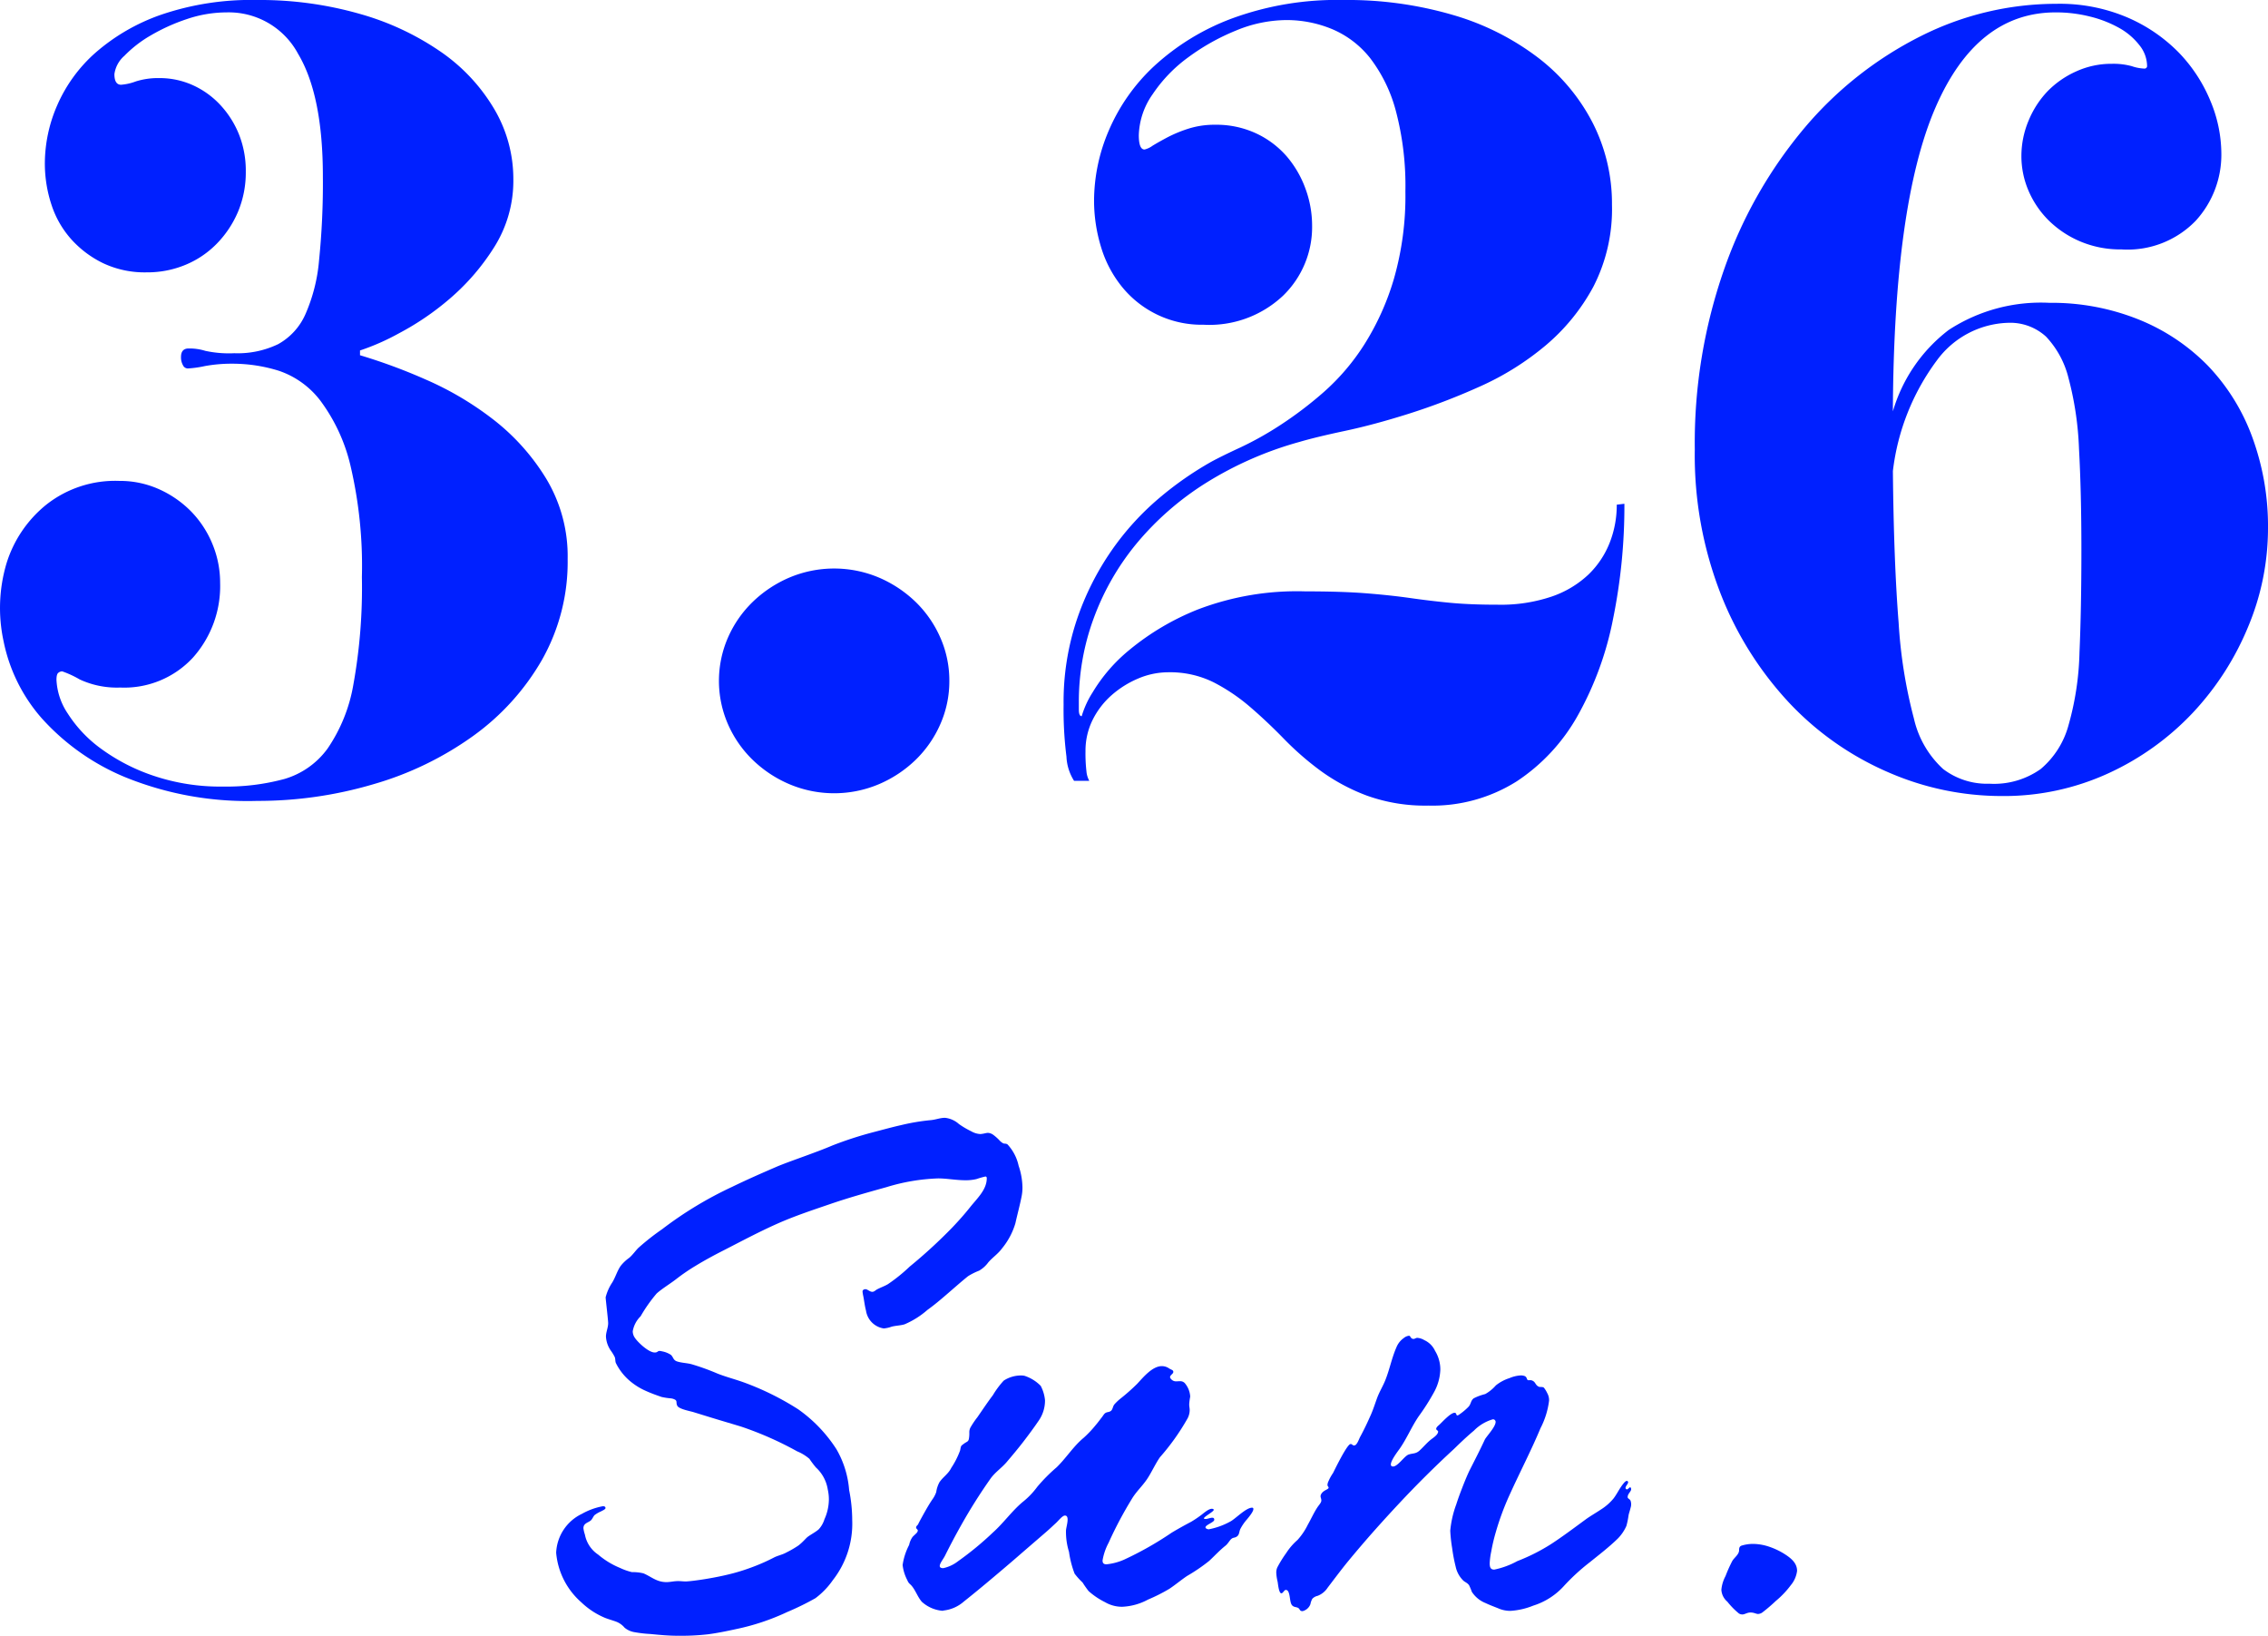
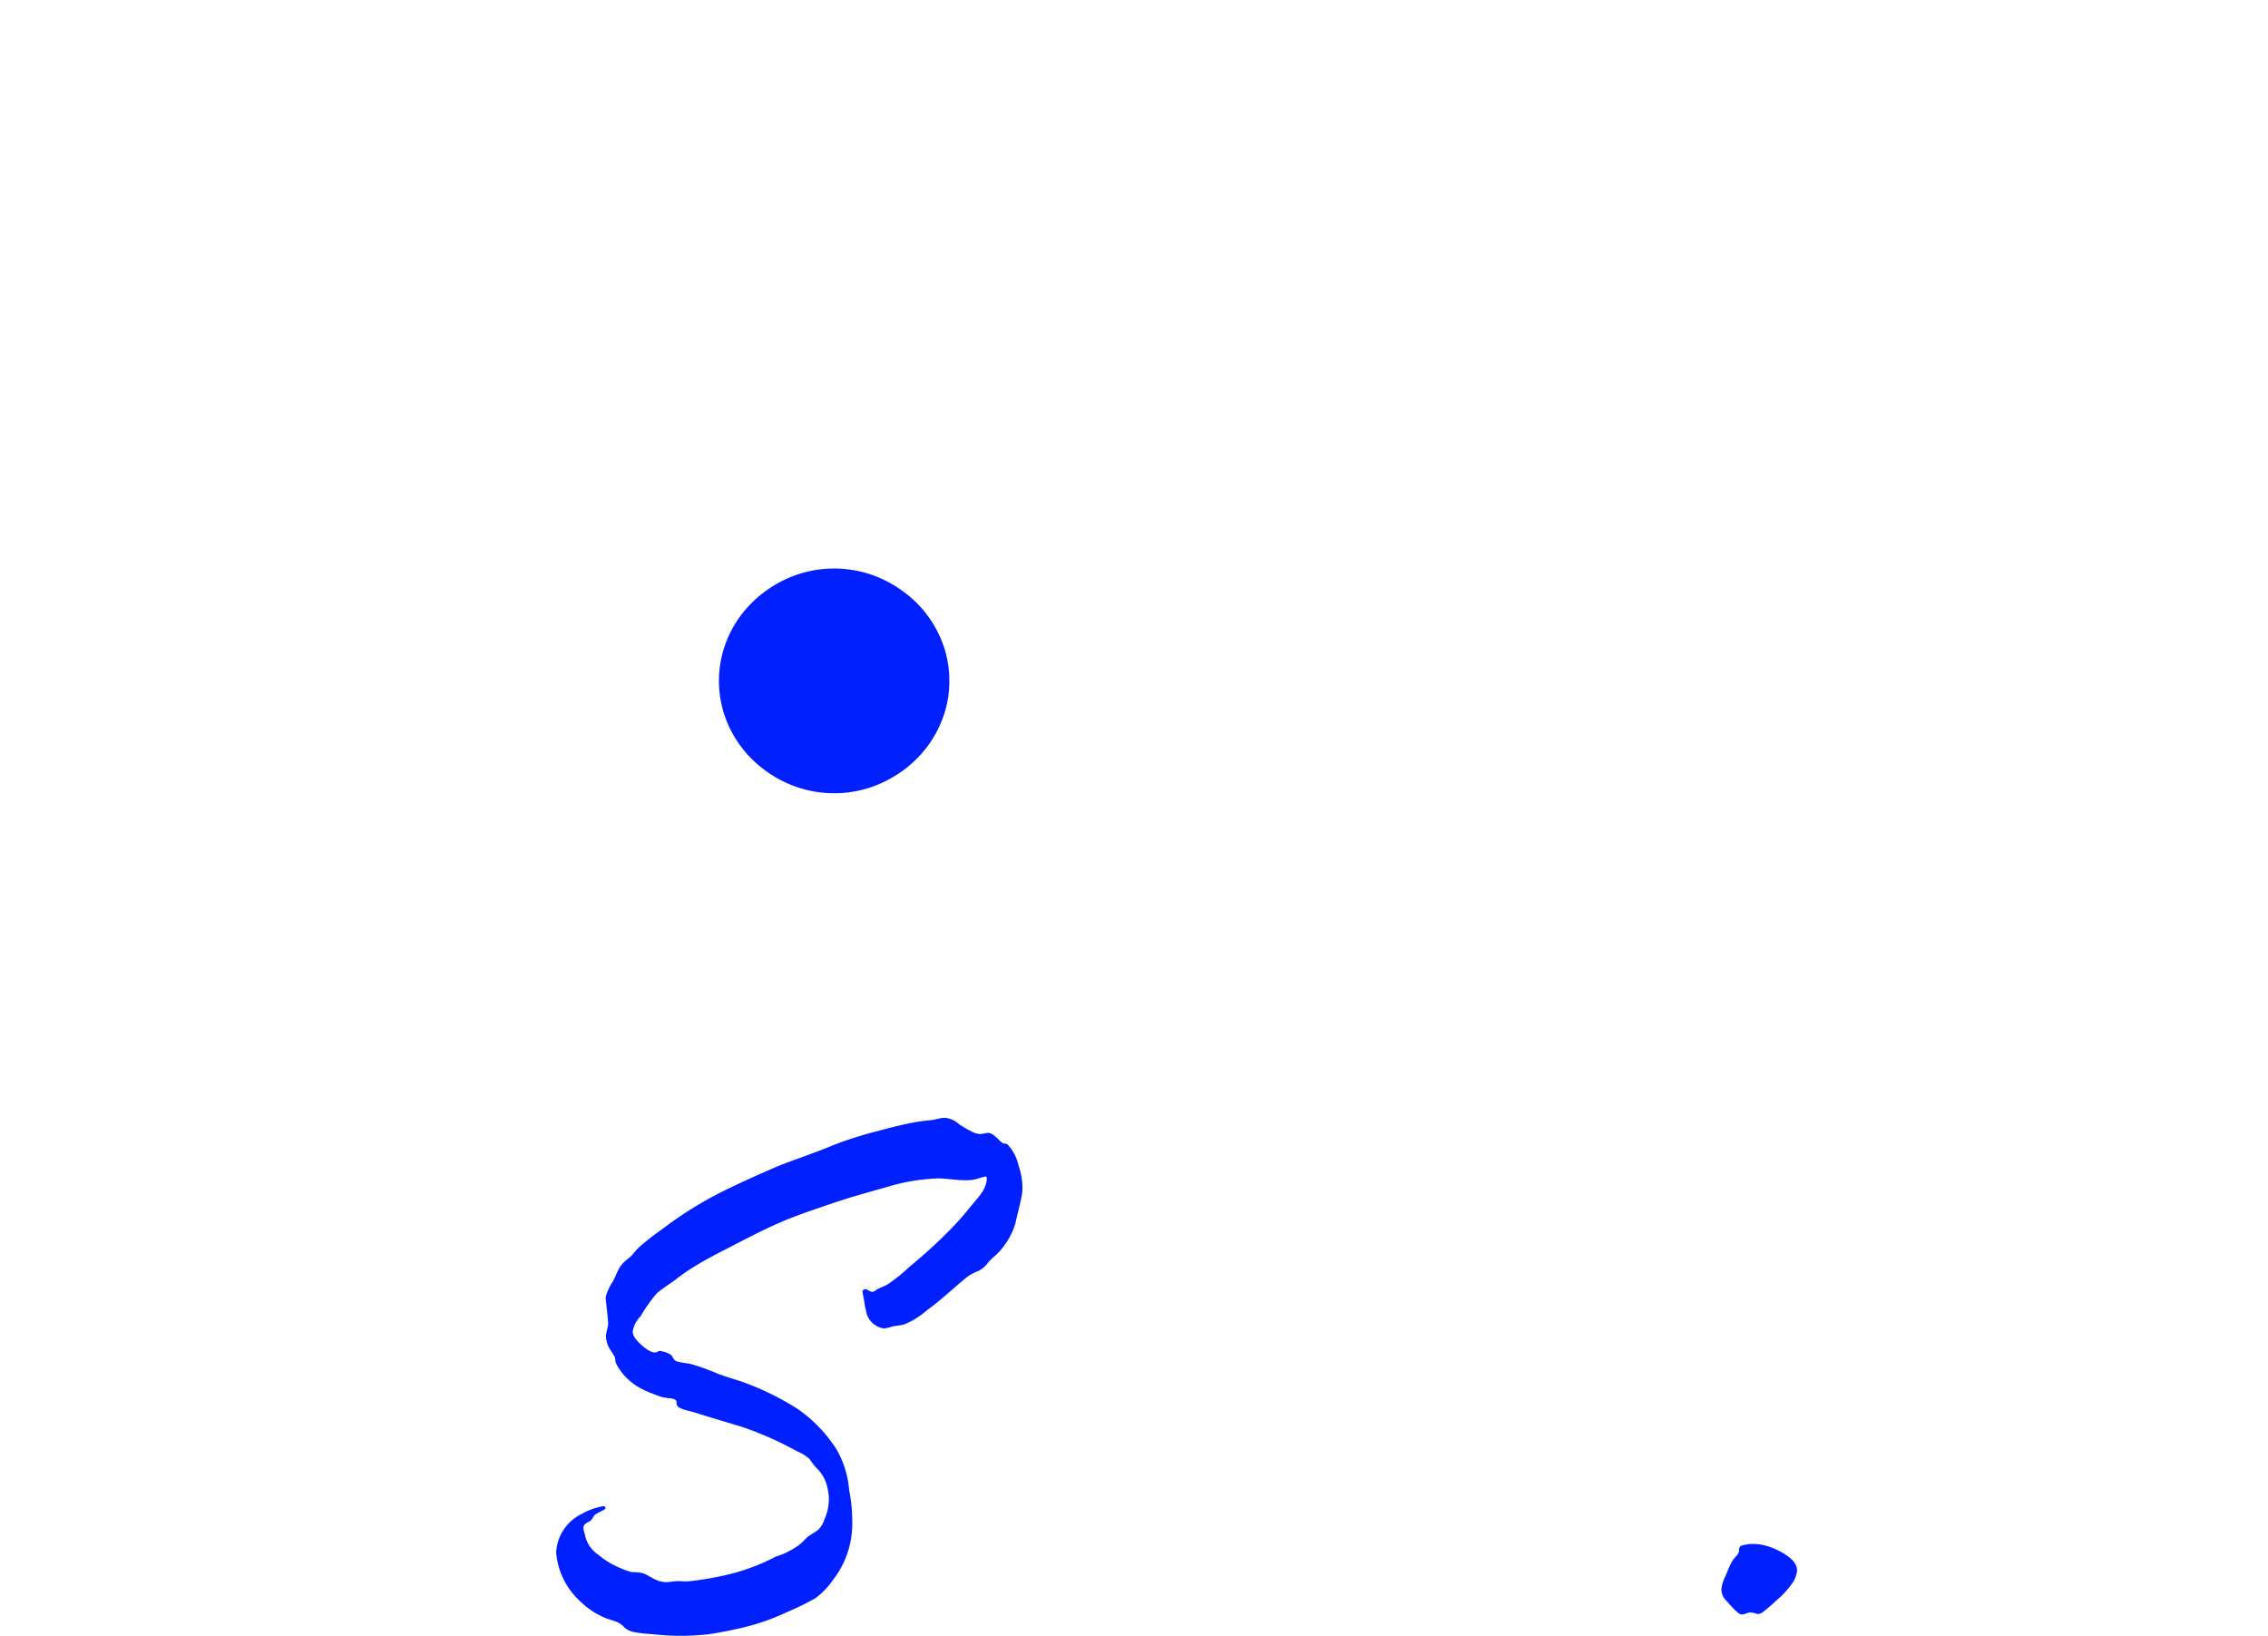
<svg xmlns="http://www.w3.org/2000/svg" id="レイヤー_1" data-name="レイヤー 1" width="129.451" height="93.347" viewBox="0 0 129.451 93.347">
  <defs>
    <style>.cls-1{fill:#0020ff;}</style>
  </defs>
-   <path class="cls-1" d="M32.4,31.9a11.353,11.353,0,0,1-1.468,5.761,13.842,13.842,0,0,1-3.94,4.347,18.545,18.545,0,0,1-5.678,2.744,23.2,23.2,0,0,1-6.63.952,18.543,18.543,0,0,1-7.554-1.359A13.153,13.153,0,0,1,2.37,40.975,9.507,9.507,0,0,1,.2,36.573a8.938,8.938,0,0,1,.164-4.4A6.927,6.927,0,0,1,2.642,28.8,6.341,6.341,0,0,1,6.8,27.443a5.449,5.449,0,0,1,2.31.489,6.012,6.012,0,0,1,1.82,1.277,5.838,5.838,0,0,1,1.2,1.848,5.761,5.761,0,0,1,.434,2.2,6.122,6.122,0,0,1-1.548,4.266,5.333,5.333,0,0,1-4.157,1.712,5.035,5.035,0,0,1-2.31-.462,5.649,5.649,0,0,0-1-.462.357.357,0,0,0-.218.082c-.073.054-.108.189-.108.407a3.765,3.765,0,0,0,.651,1.929,7.409,7.409,0,0,0,1.875,1.984,11,11,0,0,0,2.989,1.548,11.916,11.916,0,0,0,3.994.625,12.656,12.656,0,0,0,3.506-.434A4.66,4.66,0,0,0,18.7,42.714a9.212,9.212,0,0,0,1.468-3.641,31.16,31.16,0,0,0,.488-6.141,25.031,25.031,0,0,0-.651-6.358,10.056,10.056,0,0,0-1.712-3.7,4.993,4.993,0,0,0-2.364-1.711,8.876,8.876,0,0,0-2.663-.408,8.414,8.414,0,0,0-1.576.136,6.15,6.15,0,0,1-.978.136.313.313,0,0,1-.272-.191.905.905,0,0,1-.109-.462q0-.487.435-.488a3.06,3.06,0,0,1,.951.135,6.361,6.361,0,0,0,1.658.136,5.323,5.323,0,0,0,2.5-.517,3.617,3.617,0,0,0,1.549-1.689,9.678,9.678,0,0,0,.788-3.107,43.766,43.766,0,0,0,.217-4.768q0-4.632-1.412-7A4.488,4.488,0,0,0,12.94.707a7.1,7.1,0,0,0-2.283.385,10.816,10.816,0,0,0-2.065.936A6.885,6.885,0,0,0,7.1,3.185a1.685,1.685,0,0,0-.57,1.046c0,.4.126.605.38.605a3,3,0,0,0,.842-.19,4.241,4.241,0,0,1,1.332-.19,4.607,4.607,0,0,1,1.929.408,4.883,4.883,0,0,1,1.576,1.141,5.446,5.446,0,0,1,1.059,1.684,5.584,5.584,0,0,1,.381,2.093,5.816,5.816,0,0,1-.435,2.282,5.9,5.9,0,0,1-1.2,1.821A5.355,5.355,0,0,1,10.6,15.107a5.66,5.66,0,0,1-2.228.435A5.565,5.565,0,0,1,5.9,15.026a5.9,5.9,0,0,1-1.821-1.359,5.507,5.507,0,0,1-1.141-1.983A7.5,7.5,0,0,1,2.56,9.292a8.335,8.335,0,0,1,.707-3.287A8.552,8.552,0,0,1,5.441,3.016,11.382,11.382,0,0,1,9.19.842,15.909,15.909,0,0,1,14.679,0a20.728,20.728,0,0,1,5.842.788,15.529,15.529,0,0,1,4.646,2.173A10.384,10.384,0,0,1,28.21,6.222,7.835,7.835,0,0,1,29.3,10.216,7.09,7.09,0,0,1,28.21,14.1a12.885,12.885,0,0,1-2.527,2.935,15.632,15.632,0,0,1-2.907,1.983A13.3,13.3,0,0,1,20.548,20v.272a31.862,31.862,0,0,1,3.75,1.386,18,18,0,0,1,3.858,2.282,12.5,12.5,0,0,1,3.016,3.37A8.569,8.569,0,0,1,32.4,31.9Z" />
  <path class="cls-1" d="M54.186,38.855a6.053,6.053,0,0,1-.516,2.473,6.429,6.429,0,0,1-1.413,2.038,6.881,6.881,0,0,1-2.092,1.385,6.567,6.567,0,0,1-5.108,0,6.857,6.857,0,0,1-2.092-1.385,6.416,6.416,0,0,1-1.414-2.038,6.182,6.182,0,0,1,0-4.945,6.427,6.427,0,0,1,1.414-2.038,6.915,6.915,0,0,1,2.092-1.386,6.579,6.579,0,0,1,5.108,0,6.939,6.939,0,0,1,2.092,1.386,6.44,6.44,0,0,1,1.413,2.038A6.052,6.052,0,0,1,54.186,38.855Z" />
-   <path class="cls-1" d="M92.716,28.748a32.242,32.242,0,0,1-.653,6.6,18.52,18.52,0,0,1-2.011,5.489,10.825,10.825,0,0,1-3.478,3.749,9.022,9.022,0,0,1-5.053,1.386,9.818,9.818,0,0,1-3.506-.57,11.09,11.09,0,0,1-2.635-1.413,16.822,16.822,0,0,1-2.092-1.821q-.951-.978-1.929-1.82a10.675,10.675,0,0,0-2.093-1.413,5.592,5.592,0,0,0-2.581-.571,4.4,4.4,0,0,0-1.712.353,5.562,5.562,0,0,0-1.522.951,4.624,4.624,0,0,0-1.087,1.413,3.966,3.966,0,0,0-.407,1.793,8.836,8.836,0,0,0,.054,1.142,1.352,1.352,0,0,0,.164.544h-.87a2.807,2.807,0,0,1-.435-1.386,21.311,21.311,0,0,1-.163-2.962,14.789,14.789,0,0,1,.761-4.864,15.767,15.767,0,0,1,1.983-3.94,15.49,15.49,0,0,1,2.718-2.989,19.132,19.132,0,0,1,2.962-2.065q.6-.326,1.657-.815a18.757,18.757,0,0,0,2.282-1.277,21.765,21.765,0,0,0,2.5-1.9,12.7,12.7,0,0,0,2.31-2.717A14.846,14.846,0,0,0,79.564,15.9a17.144,17.144,0,0,0,.652-4.973,16.719,16.719,0,0,0-.543-4.592,8.549,8.549,0,0,0-1.467-3.016,5.48,5.48,0,0,0-2.174-1.658,6.773,6.773,0,0,0-2.608-.516,7.613,7.613,0,0,0-2.881.6,12.474,12.474,0,0,0-2.717,1.522A8.337,8.337,0,0,0,65.788,5.38,4.248,4.248,0,0,0,65,7.717q0,.814.326.815a1.293,1.293,0,0,0,.462-.218c.236-.144.525-.307.87-.489a7.537,7.537,0,0,1,1.195-.489,4.913,4.913,0,0,1,1.5-.217,5.391,5.391,0,0,1,2.336.489,5.254,5.254,0,0,1,1.74,1.3A5.938,5.938,0,0,1,74.51,10.76a6.1,6.1,0,0,1,.381,2.119,5.444,5.444,0,0,1-1.658,3.995,6.132,6.132,0,0,1-4.538,1.657,5.852,5.852,0,0,1-4.619-2.119,6.61,6.61,0,0,1-1.222-2.283,9.044,9.044,0,0,1-.408-2.717,10.207,10.207,0,0,1,.842-3.967A10.854,10.854,0,0,1,65.87,3.777,13.5,13.5,0,0,1,70.3,1.06,17.379,17.379,0,0,1,76.684,0a21.412,21.412,0,0,1,6.3.87,14.816,14.816,0,0,1,4.836,2.445,11.046,11.046,0,0,1,3.1,3.723,10.146,10.146,0,0,1,1.087,4.646,9.68,9.68,0,0,1-1.06,4.673,11.513,11.513,0,0,1-2.744,3.37,15.9,15.9,0,0,1-3.75,2.336,37.208,37.208,0,0,1-4.049,1.549q-1.983.626-3.64.978t-2.582.625a20.267,20.267,0,0,0-5.38,2.364,16.626,16.626,0,0,0-3.94,3.451A14.566,14.566,0,0,0,62.419,35.3a13.761,13.761,0,0,0-.842,4.755v.434c0,.254.054.381.163.381a5.373,5.373,0,0,1,.624-1.359,9.338,9.338,0,0,1,2.093-2.418A14.569,14.569,0,0,1,68.37,34.78a15.86,15.86,0,0,1,6.14-1.033q2.066,0,3.451.109t2.527.271q1.141.163,2.283.272t2.716.109a9.059,9.059,0,0,0,3.071-.462A5.775,5.775,0,0,0,90.65,32.8a5.12,5.12,0,0,0,1.223-1.82A5.864,5.864,0,0,0,92.28,28.8Z" />
-   <path class="cls-1" d="M129.451,30.16a14.532,14.532,0,0,1-1.141,5.625,16.189,16.189,0,0,1-3.152,4.891,15.455,15.455,0,0,1-4.81,3.45,14.287,14.287,0,0,1-6.113,1.3,16.182,16.182,0,0,1-6.467-1.359,17,17,0,0,1-5.6-3.912,19.52,19.52,0,0,1-3.94-6.223,21.783,21.783,0,0,1-1.494-8.287,30,30,0,0,1,1.711-10.379,25.645,25.645,0,0,1,4.592-8.016,21.007,21.007,0,0,1,6.6-5.19A17.216,17.216,0,0,1,117.387.217,9.848,9.848,0,0,1,121.435,1a9.182,9.182,0,0,1,2.935,2.011,8.783,8.783,0,0,1,1.793,2.744,7.846,7.846,0,0,1,.625,2.989,5.574,5.574,0,0,1-1.467,3.858,5.41,5.41,0,0,1-4.239,1.631,5.859,5.859,0,0,1-2.364-.462,5.758,5.758,0,0,1-1.793-1.2,5.352,5.352,0,0,1-1.142-1.685,5,5,0,0,1-.407-1.984,5.2,5.2,0,0,1,.407-2.011,5.408,5.408,0,0,1,1.087-1.684A5.29,5.29,0,0,1,118.5,4.076a4.837,4.837,0,0,1,2.038-.435,3.955,3.955,0,0,1,1.141.136,2.472,2.472,0,0,0,.706.136.145.145,0,0,0,.164-.163,1.914,1.914,0,0,0-.436-1.169,3.8,3.8,0,0,0-1.141-.978,6.629,6.629,0,0,0-1.657-.652,7.941,7.941,0,0,0-1.984-.244q-4.528,0-6.884,5.488T108.04,23.476a9.017,9.017,0,0,1,3.186-4.646,9.64,9.64,0,0,1,5.749-1.549,13.3,13.3,0,0,1,5.094.951,11.55,11.55,0,0,1,3.95,2.636,11.686,11.686,0,0,1,2.533,4.075A14.725,14.725,0,0,1,129.451,30.16ZM118.8,31.383q0-3.306-.137-5.775a18.258,18.258,0,0,0-.6-4.04,5.29,5.29,0,0,0-1.283-2.36,3.03,3.03,0,0,0-2.185-.786,5.231,5.231,0,0,0-4.042,2.142,13.155,13.155,0,0,0-2.512,6.318q.052,5.207.327,8.651a27.849,27.849,0,0,0,.874,5.476,5.571,5.571,0,0,0,1.666,2.875,4.145,4.145,0,0,0,2.649.84,4.6,4.6,0,0,0,2.922-.84,4.969,4.969,0,0,0,1.585-2.495,16.556,16.556,0,0,0,.627-4.149Q118.8,34.747,118.8,31.383Z" />
  <path class="cls-1" d="M38.67,93.346c-.513,0-1.041-.05-1.548-.1a7.212,7.212,0,0,1-.942-.111,1.181,1.181,0,0,1-.53-.249,1.171,1.171,0,0,0-.473-.341c-.207-.076-.419-.134-.626-.213a4.418,4.418,0,0,1-1.371-.894,4.247,4.247,0,0,1-1.436-2.829,2.581,2.581,0,0,1,1.472-2.221,3.877,3.877,0,0,1,1.194-.434c.092,0,.15.029.15.105s-.181.145-.261.193a1.642,1.642,0,0,0-.362.209c-.083.088-.114.2-.2.29-.147.144-.437.159-.437.462a1.864,1.864,0,0,0,.085.36,1.765,1.765,0,0,0,.758,1.143,4.649,4.649,0,0,0,1.251.761,3.441,3.441,0,0,0,.678.239,2.476,2.476,0,0,1,.653.069c.445.185.75.5,1.311.5.223,0,.418-.058.674-.058.171,0,.341.029.517.016.152-.01.532-.052,1.022-.131.473-.077,1.05-.187,1.616-.337a11.691,11.691,0,0,0,1.156-.377,10.8,10.8,0,0,0,1.152-.515c.2-.106.493-.166.7-.283a6.1,6.1,0,0,0,.693-.4c.254-.193.436-.424.538-.5.2-.147.443-.267.626-.427a1.49,1.49,0,0,0,.327-.574,2.79,2.79,0,0,0,.253-1.137,2.566,2.566,0,0,0-.064-.566,2.159,2.159,0,0,0-.677-1.255,5.843,5.843,0,0,1-.37-.491,2.556,2.556,0,0,0-.7-.428,19.264,19.264,0,0,0-3.186-1.408c-.6-.183-1.206-.359-1.806-.544l-.924-.285c-.175-.055-.8-.166-.916-.349-.1-.167,0-.271-.128-.357a.64.64,0,0,0-.251-.08,3.851,3.851,0,0,1-.526-.08c-.291-.1-.6-.21-.892-.343a3.657,3.657,0,0,1-.775-.456,3.2,3.2,0,0,1-.947-1.146c-.039-.108-.016-.22-.062-.337a2.633,2.633,0,0,0-.2-.332,1.553,1.553,0,0,1-.3-.832c0-.257.126-.51.126-.764,0-.181-.144-1.373-.144-1.477a2.74,2.74,0,0,1,.378-.846c.183-.3.279-.658.482-.948a2.331,2.331,0,0,1,.487-.459c.194-.165.339-.382.517-.563a13.822,13.822,0,0,1,1.36-1.07,21.537,21.537,0,0,1,4-2.419c.833-.405,1.68-.777,2.514-1.137.711-.306,2.25-.811,3.194-1.218a21.026,21.026,0,0,1,2.264-.741c.552-.142,1.111-.3,1.673-.426a12,12,0,0,1,1.685-.283c.291-.025.529-.133.82-.133a1.416,1.416,0,0,1,.792.356,4.924,4.924,0,0,0,.707.416,1.13,1.13,0,0,0,.5.154.662.662,0,0,0,.088-.006c.176-.023.268-.061.364-.061a.576.576,0,0,1,.3.112,2.664,2.664,0,0,1,.361.323.776.776,0,0,0,.2.158c.079.039.153,0,.252.066a2.59,2.59,0,0,1,.634,1.217,4.005,4.005,0,0,1,.219,1.24,2.54,2.54,0,0,1-.043.479c-.1.52-.245,1.044-.36,1.563a4.074,4.074,0,0,1-.758,1.429c-.23.317-.536.513-.786.8a1.719,1.719,0,0,1-.529.478,3.6,3.6,0,0,0-.63.315c-.41.33-.8.679-1.2,1.022-.361.313-.726.621-1.116.9a4.839,4.839,0,0,1-1.309.824c-.239.072-.5.071-.739.135a1.749,1.749,0,0,1-.446.1,1.206,1.206,0,0,1-1.014-1.016c-.069-.262-.1-.532-.149-.8a2.063,2.063,0,0,1-.049-.289c0-.087.074-.135.175-.135s.238.152.385.15c.108,0,.181-.093.266-.137.2-.108.424-.182.623-.3a9.457,9.457,0,0,0,1.24-1,28.84,28.84,0,0,0,2.444-2.244c.354-.373.694-.753,1.014-1.157.391-.491.944-.989.944-1.642,0-.072-.028-.1-.08-.1a4.859,4.859,0,0,0-.505.145,2.641,2.641,0,0,1-.637.068c-.525,0-1.068-.105-1.547-.105a11.288,11.288,0,0,0-2.959.5c-1.076.3-2.15.6-3.208.963-1.016.348-2.055.691-3.036,1.129-1.054.47-2.044,1-3.071,1.526-.525.267-1.073.563-1.582.874a11.049,11.049,0,0,0-1.081.738c-.34.267-.811.548-1.137.838a8.7,8.7,0,0,0-.915,1.3,1.57,1.57,0,0,0-.449.857.661.661,0,0,0,.124.375c.173.258.783.835,1.13.835.174,0,.161-.089.276-.089a.52.52,0,0,1,.138.022,1.363,1.363,0,0,1,.508.2c.148.134.126.3.353.376.249.084.561.088.824.158a13.17,13.17,0,0,1,1.483.535c.529.209,1.086.344,1.619.546a15.714,15.714,0,0,1,2.989,1.493A8.221,8.221,0,0,1,47.741,82.7a5.492,5.492,0,0,1,.725,2.33,8.831,8.831,0,0,1,.176,1.719,5.225,5.225,0,0,1-1.108,3.427,4.457,4.457,0,0,1-.989,1.025,15.336,15.336,0,0,1-1.608.788,13.107,13.107,0,0,1-2.924.977c-.526.115-1.047.222-1.582.294a12.95,12.95,0,0,1-1.761.084Z" />
-   <path class="cls-1" d="M53.827,91.924a2,2,0,0,1-1.212-.517c-.239-.274-.355-.648-.581-.912-.11-.129-.161-.116-.251-.329a2.46,2.46,0,0,1-.264-.856,3.576,3.576,0,0,1,.373-1.149,1.158,1.158,0,0,1,.2-.461c.184-.188.3-.249.292-.378,0-.034-.1-.093-.095-.145,0-.106.079-.119.118-.2.079-.165.177-.336.266-.5.178-.318.335-.6.537-.9a1.625,1.625,0,0,0,.228-.431,1.632,1.632,0,0,1,.188-.568c.206-.3.5-.466.672-.815a4.754,4.754,0,0,0,.5-.986c.063-.287.028-.248.234-.4.15-.109.231-.1.267-.256a1.782,1.782,0,0,0,.027-.388.579.579,0,0,1,.061-.264,4.8,4.8,0,0,1,.4-.594c.291-.42.574-.848.883-1.256a4.98,4.98,0,0,1,.62-.833,1.8,1.8,0,0,1,.989-.293,1,1,0,0,1,.191.017,2.286,2.286,0,0,1,.931.575,2.21,2.21,0,0,1,.245.821,2.014,2.014,0,0,1-.376,1.189c-.277.407-.569.8-.871,1.192s-.626.778-.949,1.157c-.3.346-.661.578-.92.945a30.606,30.606,0,0,0-1.677,2.662q-.477.846-.915,1.728c-.09.181-.3.433-.3.583,0,.076.055.127.2.127a2.106,2.106,0,0,0,.85-.4,17.945,17.945,0,0,0,2-1.649c.593-.532,1.067-1.209,1.676-1.721a4.515,4.515,0,0,0,.838-.869,9.485,9.485,0,0,1,1.107-1.116c.546-.529.958-1.2,1.539-1.68a6.153,6.153,0,0,0,.692-.731c.133-.152.249-.318.376-.476a1.483,1.483,0,0,1,.133-.179c.129-.111.227-.063.347-.145s.111-.255.206-.375a2.736,2.736,0,0,1,.339-.325,11.407,11.407,0,0,0,.965-.853c.352-.377.865-1.011,1.412-1.011a.733.733,0,0,1,.41.13c.127.084.242.087.242.2s-.186.176-.186.3c0,.034.023.077.086.138a.358.358,0,0,0,.274.1c.065,0,.129-.007.193-.007a.354.354,0,0,1,.317.146,1.293,1.293,0,0,1,.276.687.483.483,0,0,1,0,.067,3.251,3.251,0,0,0-.053.418,1.092,1.092,0,0,0,.011.154,1.556,1.556,0,0,1,.016.164,1.029,1.029,0,0,1-.117.479,13.027,13.027,0,0,1-1.578,2.221c-.263.371-.49.888-.747,1.264-.284.414-.6.688-.859,1.116q-.336.549-.639,1.111-.366.679-.687,1.392a3.269,3.269,0,0,0-.346,1.008c0,.143.049.215.212.223a3.307,3.307,0,0,0,1.035-.275,19.1,19.1,0,0,0,2.694-1.528c.368-.222.739-.426,1.119-.627a6.27,6.27,0,0,0,.534-.356c.111-.074.435-.383.641-.383.086,0,.111.035.111.061,0,.1-.561.39-.561.484,0,.023.033.036.114.036s.253-.071.362-.071c.068,0,.116.028.114.12,0,.137-.5.288-.5.429,0,.063.106.11.19.111a4.124,4.124,0,0,0,1.206-.433c.288-.137.907-.8,1.261-.8.059,0,.076.028.076.081,0,.15-.274.473-.358.577a2.717,2.717,0,0,0-.393.572c-.072.167-.042.332-.219.433-.116.066-.179.03-.284.117s-.2.281-.342.391c-.341.273-.613.574-.929.867a10.1,10.1,0,0,1-1.258.857c-.343.231-.662.5-1,.727a9.791,9.791,0,0,1-1.231.622,3.4,3.4,0,0,1-1.472.41,1.919,1.919,0,0,1-.979-.262,4.241,4.241,0,0,1-.937-.63,5.557,5.557,0,0,1-.346-.492,3.9,3.9,0,0,1-.456-.506,5.554,5.554,0,0,1-.319-1.244,3.8,3.8,0,0,1-.172-1.226c.006-.127.092-.411.092-.616,0-.131-.036-.23-.153-.23-.139,0-.356.278-.5.414-.186.172-.37.348-.562.514l-1.289,1.113q-.7.611-1.416,1.215c-.658.558-1.321,1.11-2,1.65a2.106,2.106,0,0,1-1.186.517Z" />
-   <path class="cls-1" d="M74.332,91.94c-.157,0-.133-.126-.241-.184s-.225-.032-.331-.135-.117-.34-.156-.55c-.034-.184-.083-.34-.212-.34-.1,0-.156.192-.257.192-.146,0-.191-.553-.212-.659a2.642,2.642,0,0,1-.077-.511.743.743,0,0,1,.056-.3,6.692,6.692,0,0,1,.508-.822,3.511,3.511,0,0,1,.649-.752,3.751,3.751,0,0,0,.587-.869c.191-.335.343-.686.557-1.007.072-.109.215-.253.215-.375,0-.1-.039-.157-.044-.237a.223.223,0,0,1,.021-.1c.118-.26.438-.282.438-.4,0-.04-.065-.088-.065-.141a.631.631,0,0,1,.019-.127,2.711,2.711,0,0,1,.3-.565c.073-.143.8-1.653,1-1.653.112,0,.087.081.208.081.16,0,.275-.379.344-.5.224-.409.425-.839.613-1.266.139-.318.238-.642.359-.967s.321-.648.456-.984c.246-.61.369-1.27.633-1.873a1.186,1.186,0,0,1,.418-.535.578.578,0,0,1,.305-.136c.092,0,.079.182.261.182.074,0,.121-.059.212-.061a.9.9,0,0,1,.4.13,1.238,1.238,0,0,1,.614.613,2.038,2.038,0,0,1,.3,1.063,2.857,2.857,0,0,1-.352,1.281,12.479,12.479,0,0,1-.882,1.389c-.41.6-.682,1.277-1.1,1.87-.078.109-.49.643-.49.88,0,.071.036.115.127.115.269,0,.648-.6.883-.68.253-.086.408-.032.627-.229s.418-.449.669-.642c.127-.1.379-.254.393-.438,0-.064-.114-.092-.111-.156,0-.1.119-.182.184-.243.171-.158.634-.678.869-.678.112,0,.082.15.147.15s.113-.05.168-.086a3.38,3.38,0,0,0,.475-.405c.149-.154.119-.351.3-.484a3.015,3.015,0,0,1,.654-.242,2.311,2.311,0,0,0,.608-.494,2.369,2.369,0,0,1,.775-.415,1.889,1.889,0,0,1,.639-.155.608.608,0,0,1,.216.031.205.205,0,0,1,.132.133c.025.059.036.112.11.112a.492.492,0,0,1,.153,0c.254.074.2.248.407.359.094.051.223-.007.313.067a1.534,1.534,0,0,1,.184.3.826.826,0,0,1,.109.436,4.659,4.659,0,0,1-.489,1.573c-.549,1.313-1.2,2.553-1.788,3.857a15.185,15.185,0,0,0-.764,2.076,10.117,10.117,0,0,0-.261,1.111,4.157,4.157,0,0,0-.087.656c0,.241.048.371.262.37a4.746,4.746,0,0,0,1.313-.484,11.005,11.005,0,0,0,1.935-.977c.664-.433,1.3-.913,1.938-1.38.267-.2.594-.382.9-.588a3.007,3.007,0,0,0,.717-.626c.205-.267.329-.558.559-.844.034-.043.124-.159.2-.162a.074.074,0,0,1,.076.079c0,.092-.147.217-.147.316a.084.084,0,0,0,.078.087c.066,0,.135-.113.182-.117.024,0,.061.026.06.112,0,.127-.2.255-.2.45,0,.079.113.1.163.193a.623.623,0,0,1,.006.41c-.038.164-.1.331-.119.449a4.37,4.37,0,0,1-.12.587,2.418,2.418,0,0,1-.489.722c-.5.488-1.06.917-1.606,1.357a11.834,11.834,0,0,0-1.5,1.382,3.963,3.963,0,0,1-1.719,1.089,4.153,4.153,0,0,1-1.306.3,1.709,1.709,0,0,1-.663-.131c-.226-.094-.5-.191-.758-.315a1.657,1.657,0,0,1-.782-.642,3.408,3.408,0,0,0-.156-.373c-.091-.13-.207-.165-.323-.259a1.566,1.566,0,0,1-.444-.807,9.3,9.3,0,0,1-.2-1.048,8.484,8.484,0,0,1-.109-1,5.844,5.844,0,0,1,.343-1.5c.1-.318.221-.641.335-.935.179-.466.349-.859.444-1.046.289-.568.58-1.134.849-1.713.078-.17.606-.714.618-1a.147.147,0,0,0-.158-.162,2.481,2.481,0,0,0-1.079.645c-.524.436-1.035.949-1.132,1.04q-1.619,1.491-3.124,3.1-.724.773-1.428,1.564-.759.857-1.488,1.74c-.41.5-.789,1.011-1.179,1.521a1.191,1.191,0,0,1-.571.463.6.6,0,0,0-.3.165.936.936,0,0,0-.11.308.64.64,0,0,1-.468.405Z" />
  <path class="cls-1" d="M99.436,92.129a.345.345,0,0,1-.184-.055,4.34,4.34,0,0,1-.66-.673.957.957,0,0,1-.341-.682,2.053,2.053,0,0,1,.237-.779,8.118,8.118,0,0,1,.386-.862c.119-.2.389-.37.389-.616,0-.109.012-.207.133-.257a2.217,2.217,0,0,1,.667-.1,2.932,2.932,0,0,1,.881.148,4.08,4.08,0,0,1,.942.447c.4.258.686.533.686.945a1.569,1.569,0,0,1-.354.811,5.2,5.2,0,0,1-.855.9,9.652,9.652,0,0,1-.755.647.461.461,0,0,1-.257.1c-.124,0-.218-.08-.426-.084s-.329.113-.489.113Z" />
</svg>